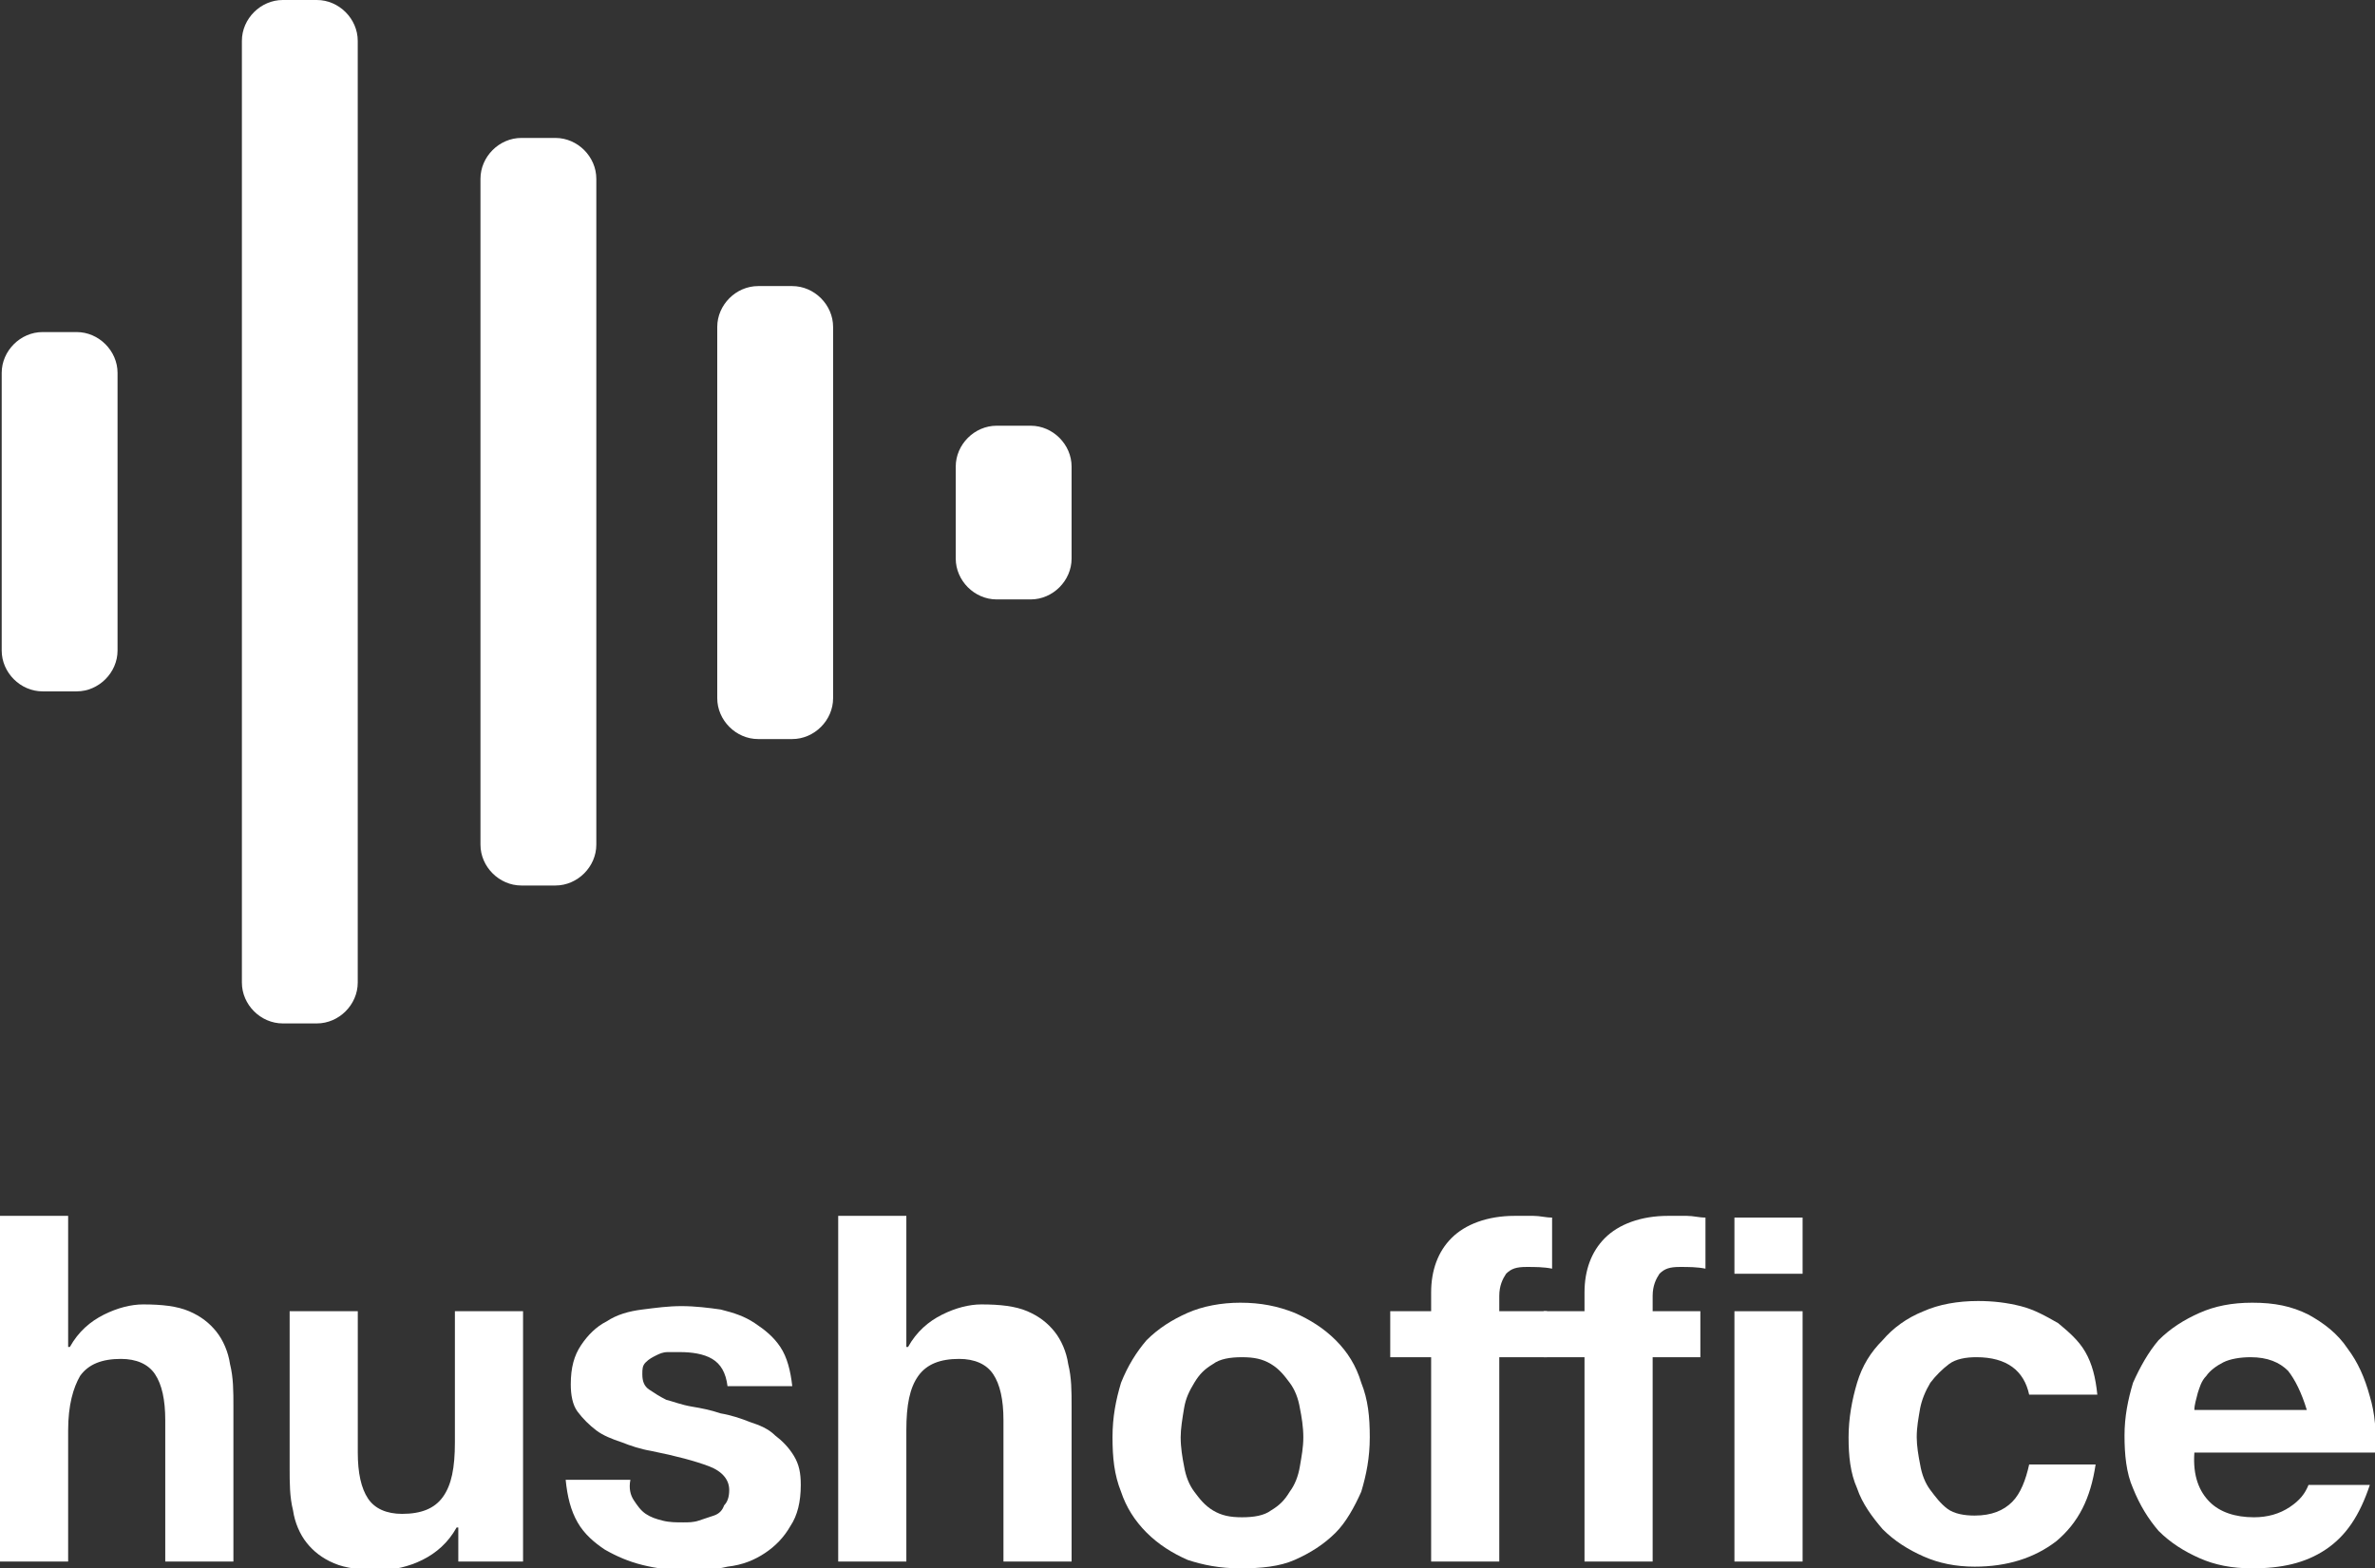
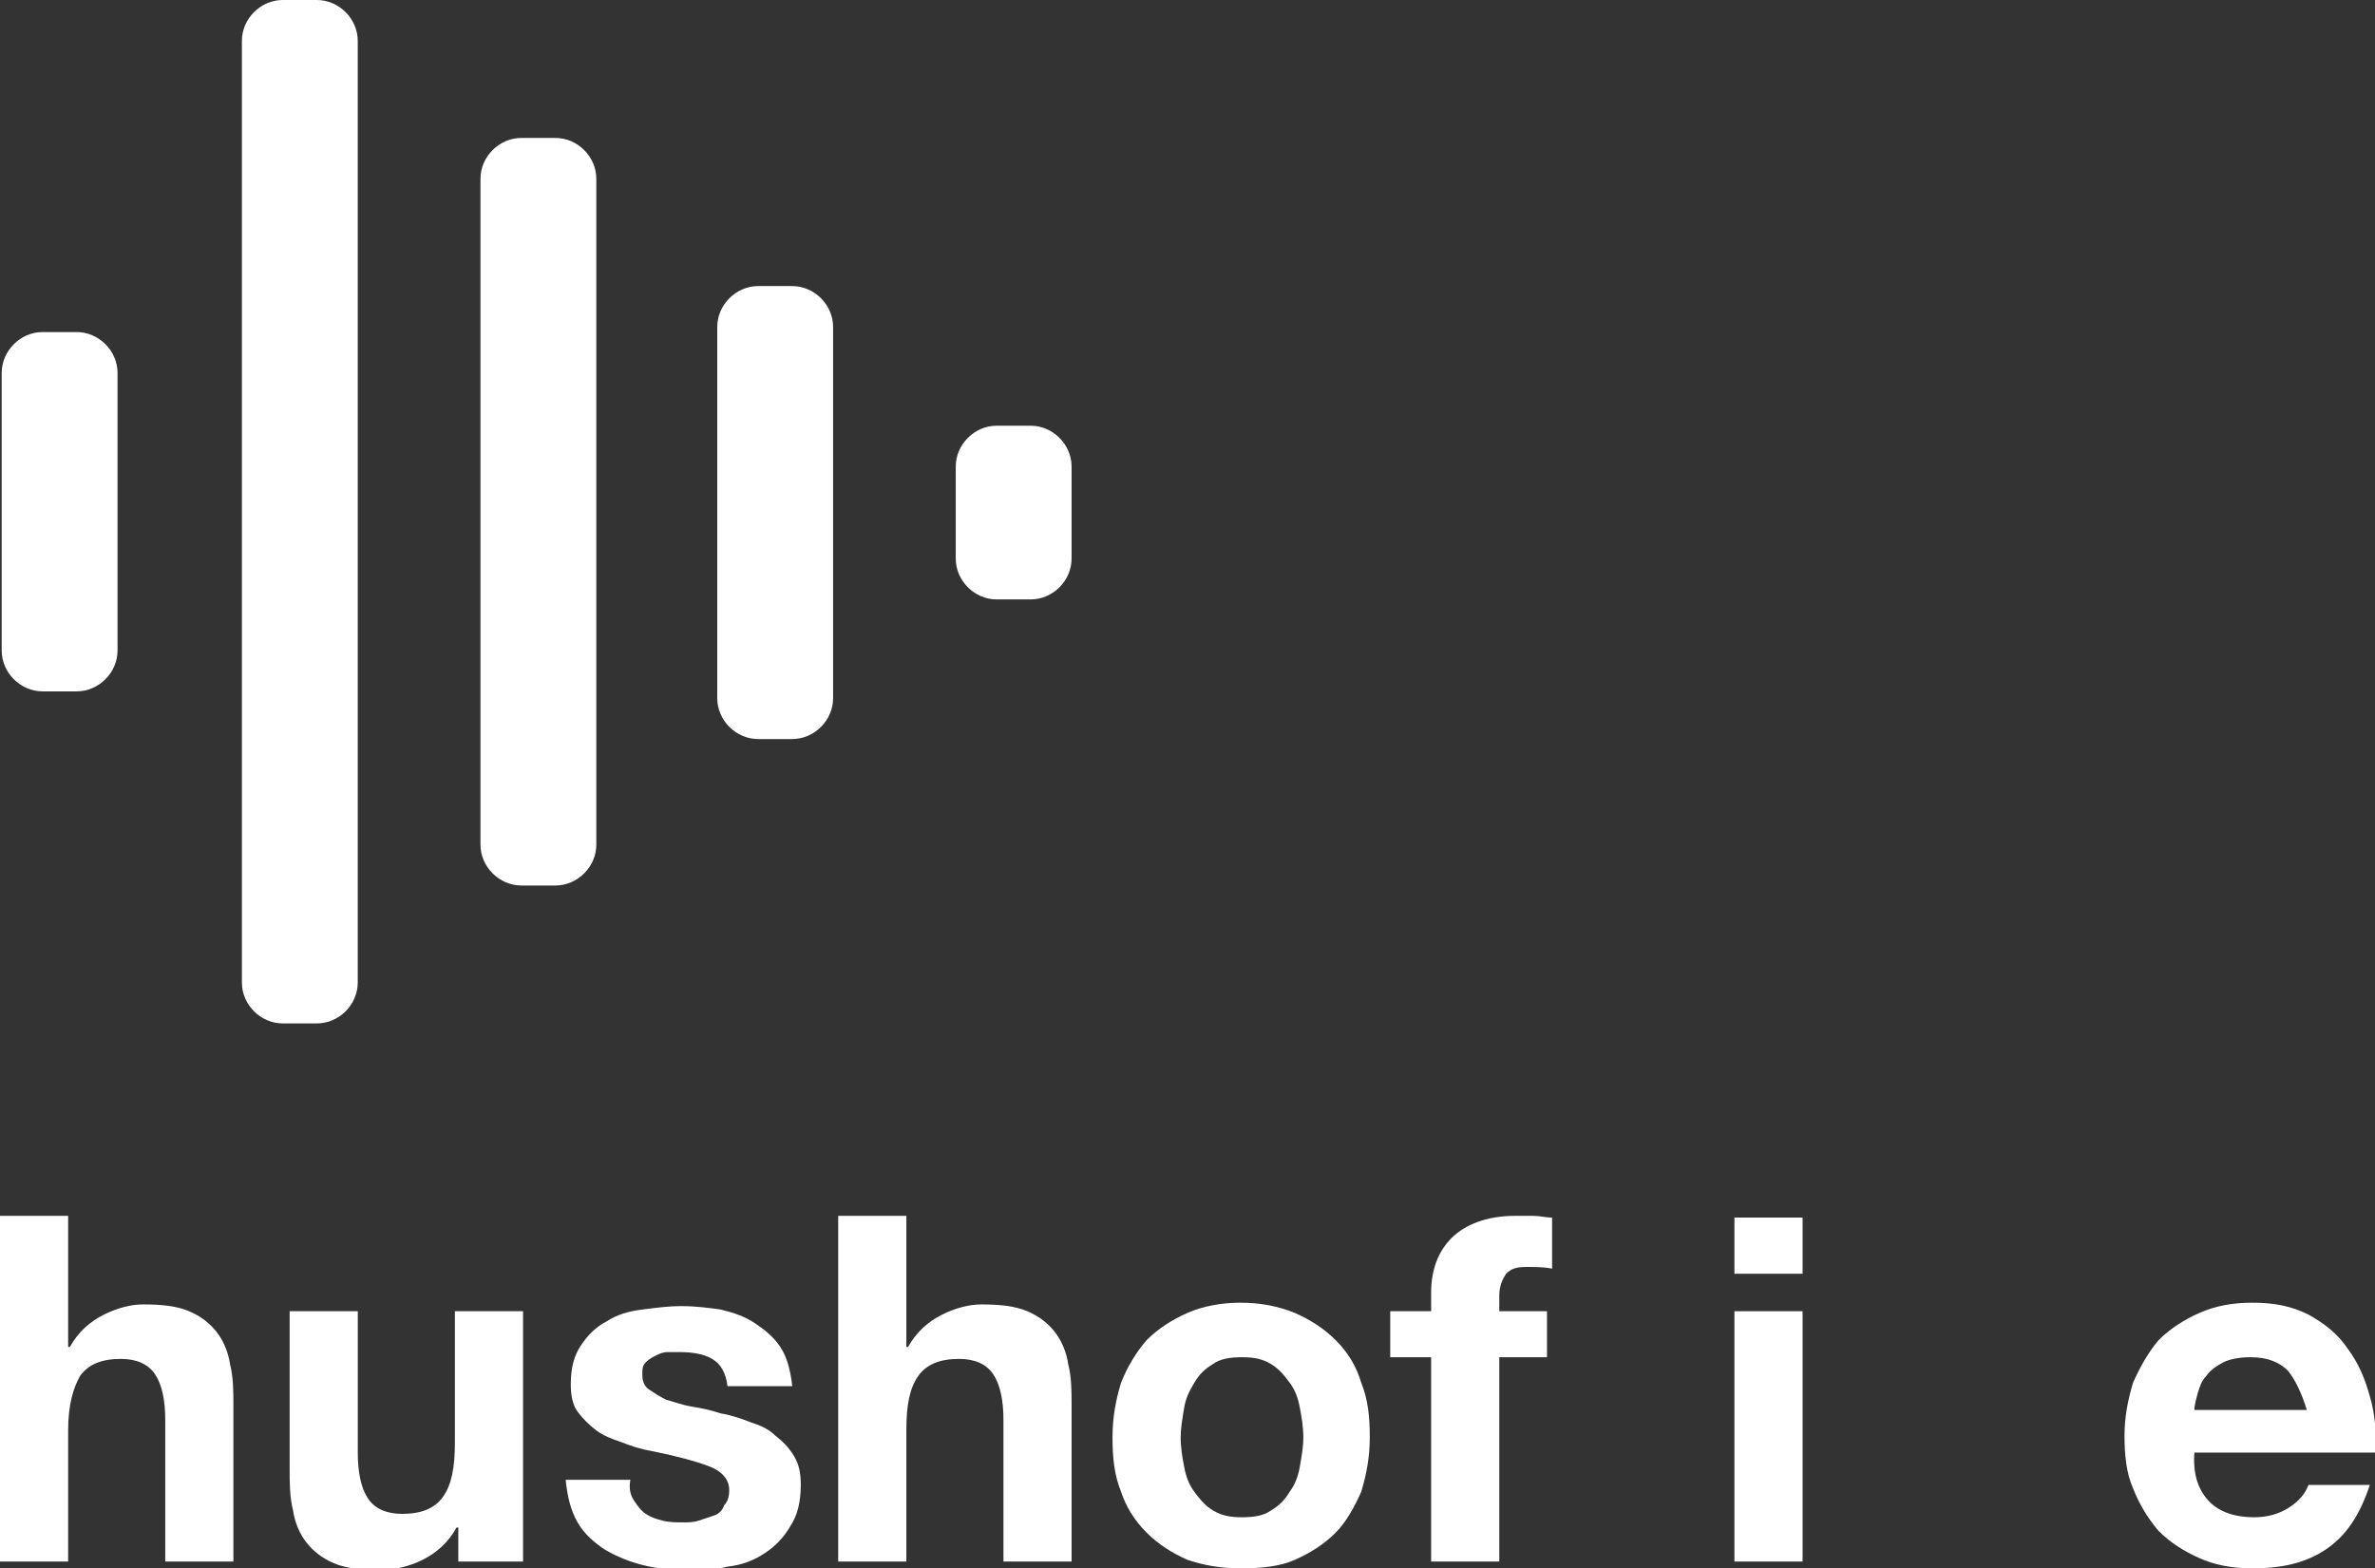
<svg xmlns="http://www.w3.org/2000/svg" width="218" height="144" viewBox="0 0 218 144" fill="none">
  <rect x="0" y="0" width="218" height="144" fill="#333333" stroke="none" />
  <path d="M10.79 59.727C10.79 61.759 9.07 63.479 7.037 63.479H3.909C1.876 63.479 0.156 61.759 0.156 59.727V34.241C0.156 32.209 1.876 30.489 3.909 30.489H7.037C9.07 30.489 10.79 32.209 10.79 34.241V59.727Z" fill="white" />
  <path d="M32.837 90.215C32.837 92.248 31.117 93.967 29.084 93.967H25.956C23.923 93.967 22.203 92.248 22.203 90.215V3.752C22.203 1.72 23.923 0 25.956 0H29.084C31.117 0 32.837 1.72 32.837 3.752V90.215Z" fill="white" />
  <path d="M54.736 77.551C54.736 79.583 53.016 81.303 50.983 81.303H47.855C45.822 81.303 44.102 79.583 44.102 77.551V16.417C44.102 14.384 45.822 12.665 47.855 12.665H50.983C53.016 12.665 54.736 14.384 54.736 16.417V77.551Z" fill="white" />
  <path d="M76.47 64.104C76.47 66.137 74.75 67.857 72.717 67.857H69.589C67.556 67.857 65.836 66.137 65.836 64.104V30.02C65.836 27.987 67.556 26.267 69.589 26.267H72.717C74.75 26.267 76.47 27.987 76.47 30.02V64.104Z" fill="white" />
  <path d="M98.361 51.283C98.361 53.316 96.641 55.036 94.608 55.036H91.48C89.447 55.036 87.727 53.316 87.727 51.283V42.84C87.727 40.808 89.447 39.088 91.48 39.088H94.608C96.641 39.088 98.361 40.808 98.361 42.84V51.283Z" fill="white" />
  <path d="M6.255 111.635V123.674H6.412C7.194 122.267 8.288 121.329 9.539 120.704C10.79 120.078 12.042 119.766 13.136 119.766C14.857 119.766 16.264 119.922 17.359 120.391C18.453 120.86 19.235 121.485 19.861 122.267C20.486 123.049 20.956 124.143 21.112 125.238C21.425 126.489 21.425 127.739 21.425 129.147V143.375H15.169V130.397C15.169 128.521 14.857 127.114 14.231 126.176C13.605 125.238 12.511 124.769 11.103 124.769C9.383 124.769 8.132 125.238 7.35 126.332C6.725 127.427 6.255 128.99 6.255 131.336V143.375H0V111.635H6.255Z" fill="white" />
  <path d="M42.068 143.531V140.248H41.912C41.13 141.655 40.035 142.593 38.784 143.218C37.533 143.844 36.125 144.157 34.874 144.157C33.154 144.157 31.747 144 30.652 143.531C29.557 143.062 28.775 142.437 28.15 141.655C27.524 140.873 27.055 139.779 26.899 138.684C26.586 137.433 26.586 136.183 26.586 134.775V120.391H32.841V133.368C32.841 135.245 33.154 136.652 33.78 137.59C34.405 138.528 35.5 138.997 36.907 138.997C38.627 138.997 39.879 138.528 40.66 137.433C41.443 136.339 41.755 134.775 41.755 132.43V120.391H48.011V143.375H42.068V143.531Z" fill="white" />
  <path d="M58.177 137.746C58.49 138.215 58.803 138.684 59.272 138.997C59.741 139.31 60.21 139.466 60.836 139.622C61.461 139.779 62.087 139.779 62.712 139.779C63.182 139.779 63.651 139.779 64.12 139.622C64.589 139.466 65.058 139.309 65.527 139.153C65.996 138.997 66.309 138.684 66.466 138.215C66.778 137.902 66.935 137.433 66.935 136.808C66.935 135.87 66.309 135.088 65.058 134.619C63.807 134.15 62.087 133.681 59.741 133.212C58.803 133.055 57.864 132.743 57.083 132.43C56.144 132.117 55.362 131.805 54.737 131.336C54.111 130.867 53.486 130.241 53.017 129.616C52.547 128.99 52.391 128.052 52.391 127.114C52.391 125.551 52.704 124.456 53.329 123.518C53.955 122.58 54.737 121.798 55.675 121.329C56.613 120.704 57.708 120.391 58.959 120.235C60.21 120.078 61.305 119.922 62.556 119.922C63.807 119.922 65.058 120.078 66.153 120.235C67.404 120.547 68.342 120.86 69.281 121.485C70.219 122.111 71.001 122.736 71.626 123.674C72.252 124.612 72.565 125.863 72.721 127.27H66.778C66.622 126.02 66.153 125.238 65.371 124.769C64.589 124.3 63.494 124.143 62.4 124.143C62.087 124.143 61.618 124.143 61.305 124.143C60.836 124.143 60.523 124.3 60.21 124.456C59.898 124.612 59.585 124.769 59.272 125.081C58.959 125.394 58.959 125.707 58.959 126.176C58.959 126.801 59.116 127.27 59.585 127.583C60.054 127.896 60.523 128.209 61.149 128.521C61.774 128.678 62.556 128.99 63.494 129.147C64.433 129.303 65.215 129.459 66.153 129.772C67.091 129.928 68.029 130.241 68.811 130.554C69.75 130.867 70.532 131.179 71.157 131.805C71.783 132.274 72.408 132.899 72.877 133.681C73.347 134.463 73.503 135.244 73.503 136.339C73.503 137.902 73.19 139.153 72.565 140.091C71.939 141.186 71.157 141.967 70.219 142.593C69.281 143.218 68.186 143.687 66.778 143.844C65.527 144.156 64.276 144.156 62.869 144.156C61.461 144.156 60.21 144 58.959 143.687C57.708 143.375 56.613 142.906 55.519 142.28C54.58 141.655 53.642 140.873 53.017 139.779C52.391 138.684 52.078 137.433 51.922 135.87H57.864C57.708 136.652 57.864 137.277 58.177 137.746Z" fill="white" />
  <path d="M83.193 111.635V123.674H83.349C84.131 122.267 85.226 121.329 86.477 120.704C87.728 120.078 88.979 119.766 90.074 119.766C91.794 119.766 93.201 119.922 94.296 120.391C95.391 120.86 96.173 121.485 96.798 122.267C97.424 123.049 97.893 124.143 98.049 125.238C98.362 126.489 98.362 127.739 98.362 129.147V143.375H92.107V130.397C92.107 128.521 91.794 127.114 91.168 126.176C90.543 125.238 89.448 124.769 88.041 124.769C86.321 124.769 85.07 125.238 84.288 126.332C83.506 127.427 83.193 128.99 83.193 131.336V143.375H76.938V111.635H83.193Z" fill="white" />
  <path d="M102.899 126.958C103.525 125.394 104.307 124.144 105.245 123.049C106.34 121.955 107.591 121.173 108.998 120.547C110.406 119.922 112.126 119.609 113.846 119.609C115.723 119.609 117.286 119.922 118.85 120.547C120.258 121.173 121.509 121.955 122.604 123.049C123.698 124.144 124.48 125.394 124.949 126.958C125.575 128.521 125.731 130.085 125.731 131.961C125.731 133.837 125.418 135.401 124.949 136.964C124.324 138.372 123.542 139.779 122.604 140.717C121.509 141.811 120.258 142.593 118.85 143.218C117.443 143.844 115.723 144 113.846 144C111.969 144 110.406 143.688 108.998 143.218C107.591 142.593 106.34 141.811 105.245 140.717C104.15 139.622 103.368 138.372 102.899 136.964C102.274 135.401 102.117 133.837 102.117 131.961C102.117 130.085 102.43 128.521 102.899 126.958ZM108.685 134.619C108.842 135.557 109.154 136.339 109.624 136.964C110.093 137.59 110.562 138.215 111.344 138.684C112.126 139.153 112.908 139.31 114.002 139.31C115.097 139.31 116.035 139.153 116.661 138.684C117.443 138.215 117.912 137.746 118.381 136.964C118.85 136.339 119.163 135.557 119.319 134.619C119.476 133.681 119.632 132.899 119.632 131.961C119.632 131.023 119.476 130.085 119.319 129.303C119.163 128.365 118.85 127.583 118.381 126.958C117.912 126.332 117.443 125.707 116.661 125.238C115.879 124.769 115.097 124.613 114.002 124.613C112.908 124.613 111.969 124.769 111.344 125.238C110.562 125.707 110.093 126.176 109.624 126.958C109.154 127.74 108.842 128.365 108.685 129.303C108.529 130.241 108.373 131.179 108.373 131.961C108.373 132.899 108.529 133.837 108.685 134.619Z" fill="white" />
  <path d="M127.609 124.612V120.391H131.363V118.671C131.363 116.639 131.988 114.919 133.239 113.668C134.49 112.417 136.523 111.635 139.025 111.635C139.651 111.635 140.12 111.635 140.746 111.635C141.371 111.635 141.84 111.792 142.466 111.792V116.482C141.684 116.326 140.902 116.326 140.12 116.326C139.182 116.326 138.713 116.482 138.244 116.951C137.931 117.42 137.618 118.046 137.618 118.984V120.391H141.997V124.612H137.618V143.375H131.363V124.612H127.609Z" fill="white" />
-   <path d="M141.688 124.612V120.391H145.441V118.671C145.441 116.639 146.066 114.919 147.317 113.668C148.568 112.417 150.601 111.635 153.104 111.635C153.729 111.635 154.198 111.635 154.824 111.635C155.449 111.635 155.918 111.792 156.544 111.792V116.482C155.762 116.326 154.98 116.326 154.198 116.326C153.26 116.326 152.791 116.482 152.322 116.951C152.009 117.42 151.696 118.046 151.696 118.984V120.391H156.075V124.612H151.696V143.375H145.441V124.612H141.688Z" fill="white" />
-   <path d="M159.203 116.951V111.792H165.459V116.951H159.203ZM165.459 120.391V143.375H159.203V120.391H165.459Z" fill="white" />
-   <path d="M181.409 124.612C180.47 124.612 179.532 124.769 178.906 125.238C178.281 125.707 177.655 126.332 177.186 126.958C176.717 127.739 176.404 128.521 176.248 129.303C176.091 130.241 175.935 131.023 175.935 131.961C175.935 132.743 176.091 133.681 176.248 134.462C176.404 135.401 176.717 136.182 177.186 136.808C177.655 137.433 178.124 138.058 178.75 138.528C179.376 138.997 180.314 139.153 181.252 139.153C182.816 139.153 183.911 138.684 184.693 137.902C185.475 137.12 185.944 135.87 186.256 134.462H192.355C191.886 137.589 190.792 139.778 188.759 141.498C186.726 143.062 184.223 143.844 181.252 143.844C179.532 143.844 177.968 143.531 176.561 142.905C175.153 142.28 173.902 141.498 172.807 140.404C171.869 139.309 170.931 138.059 170.462 136.651C169.836 135.244 169.68 133.681 169.68 131.961C169.68 130.241 169.992 128.521 170.462 126.958C170.931 125.394 171.713 124.143 172.807 123.049C173.746 121.954 174.997 121.016 176.561 120.391C177.968 119.765 179.688 119.453 181.565 119.453C182.972 119.453 184.223 119.609 185.475 119.922C186.726 120.234 187.82 120.86 188.915 121.485C189.853 122.267 190.792 123.049 191.417 124.143C192.043 125.238 192.355 126.488 192.512 128.052H186.256C185.787 125.863 184.223 124.612 181.409 124.612Z" fill="white" />
+   <path d="M159.203 116.951V111.792H165.459V116.951H159.203ZM165.459 120.391V143.375H159.203V120.391H165.459" fill="white" />
  <path d="M202.827 137.903C203.765 138.841 205.173 139.31 206.893 139.31C208.144 139.31 209.239 138.997 210.177 138.372C211.115 137.746 211.585 137.121 211.897 136.339H217.527C216.589 139.153 215.338 141.03 213.461 142.28C211.585 143.531 209.395 144 206.737 144C204.86 144 203.296 143.688 201.889 143.062C200.481 142.437 199.23 141.655 198.136 140.561C197.197 139.466 196.415 138.215 195.79 136.652C195.164 135.245 195.008 133.525 195.008 131.805C195.008 130.085 195.321 128.521 195.79 126.958C196.415 125.551 197.197 124.144 198.136 123.049C199.23 121.955 200.481 121.173 201.889 120.547C203.296 119.922 204.86 119.609 206.737 119.609C208.77 119.609 210.334 119.922 211.897 120.704C213.305 121.486 214.556 122.424 215.494 123.831C216.433 125.082 217.058 126.489 217.527 128.209C217.996 129.772 218.153 131.492 217.996 133.368H201.42C201.263 135.557 201.889 136.964 202.827 137.903ZM210.021 125.863C209.239 125.082 208.144 124.613 206.58 124.613C205.642 124.613 204.704 124.769 204.078 125.082C203.453 125.394 202.827 125.863 202.514 126.333C202.045 126.802 201.889 127.427 201.732 127.896C201.576 128.521 201.42 128.99 201.42 129.46H211.741C211.272 127.896 210.646 126.645 210.021 125.863Z" fill="white" />
</svg>